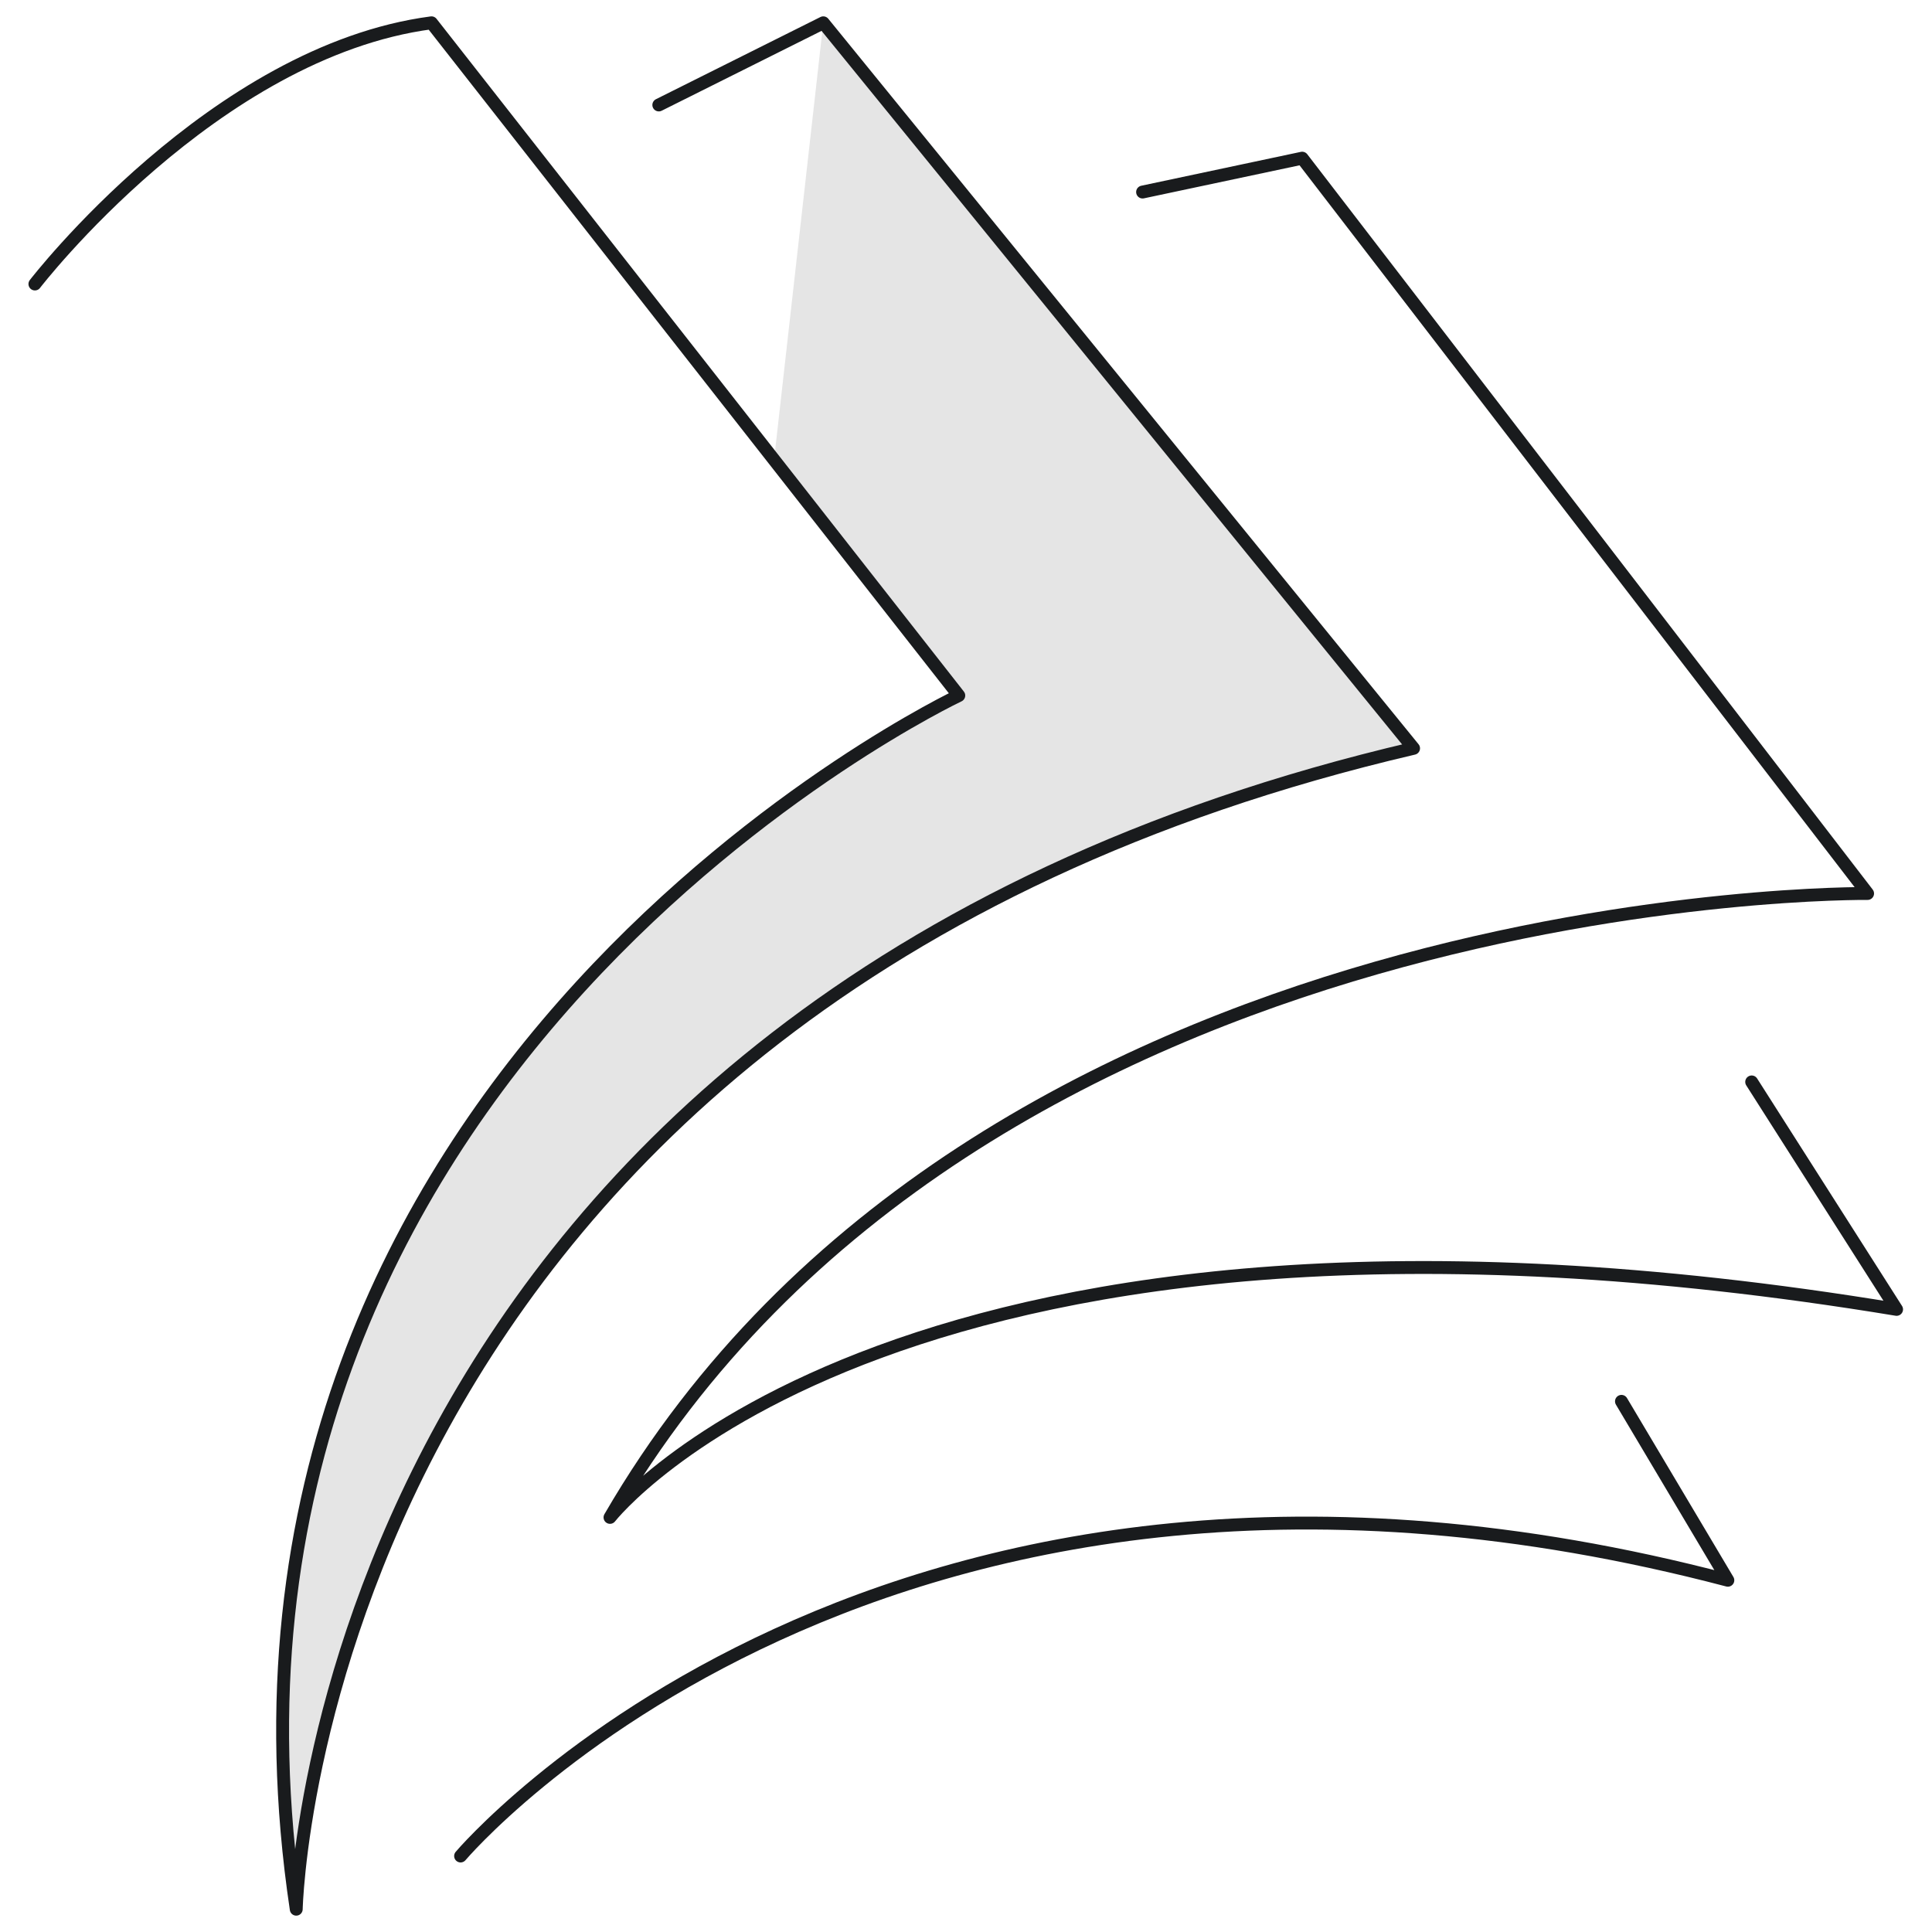
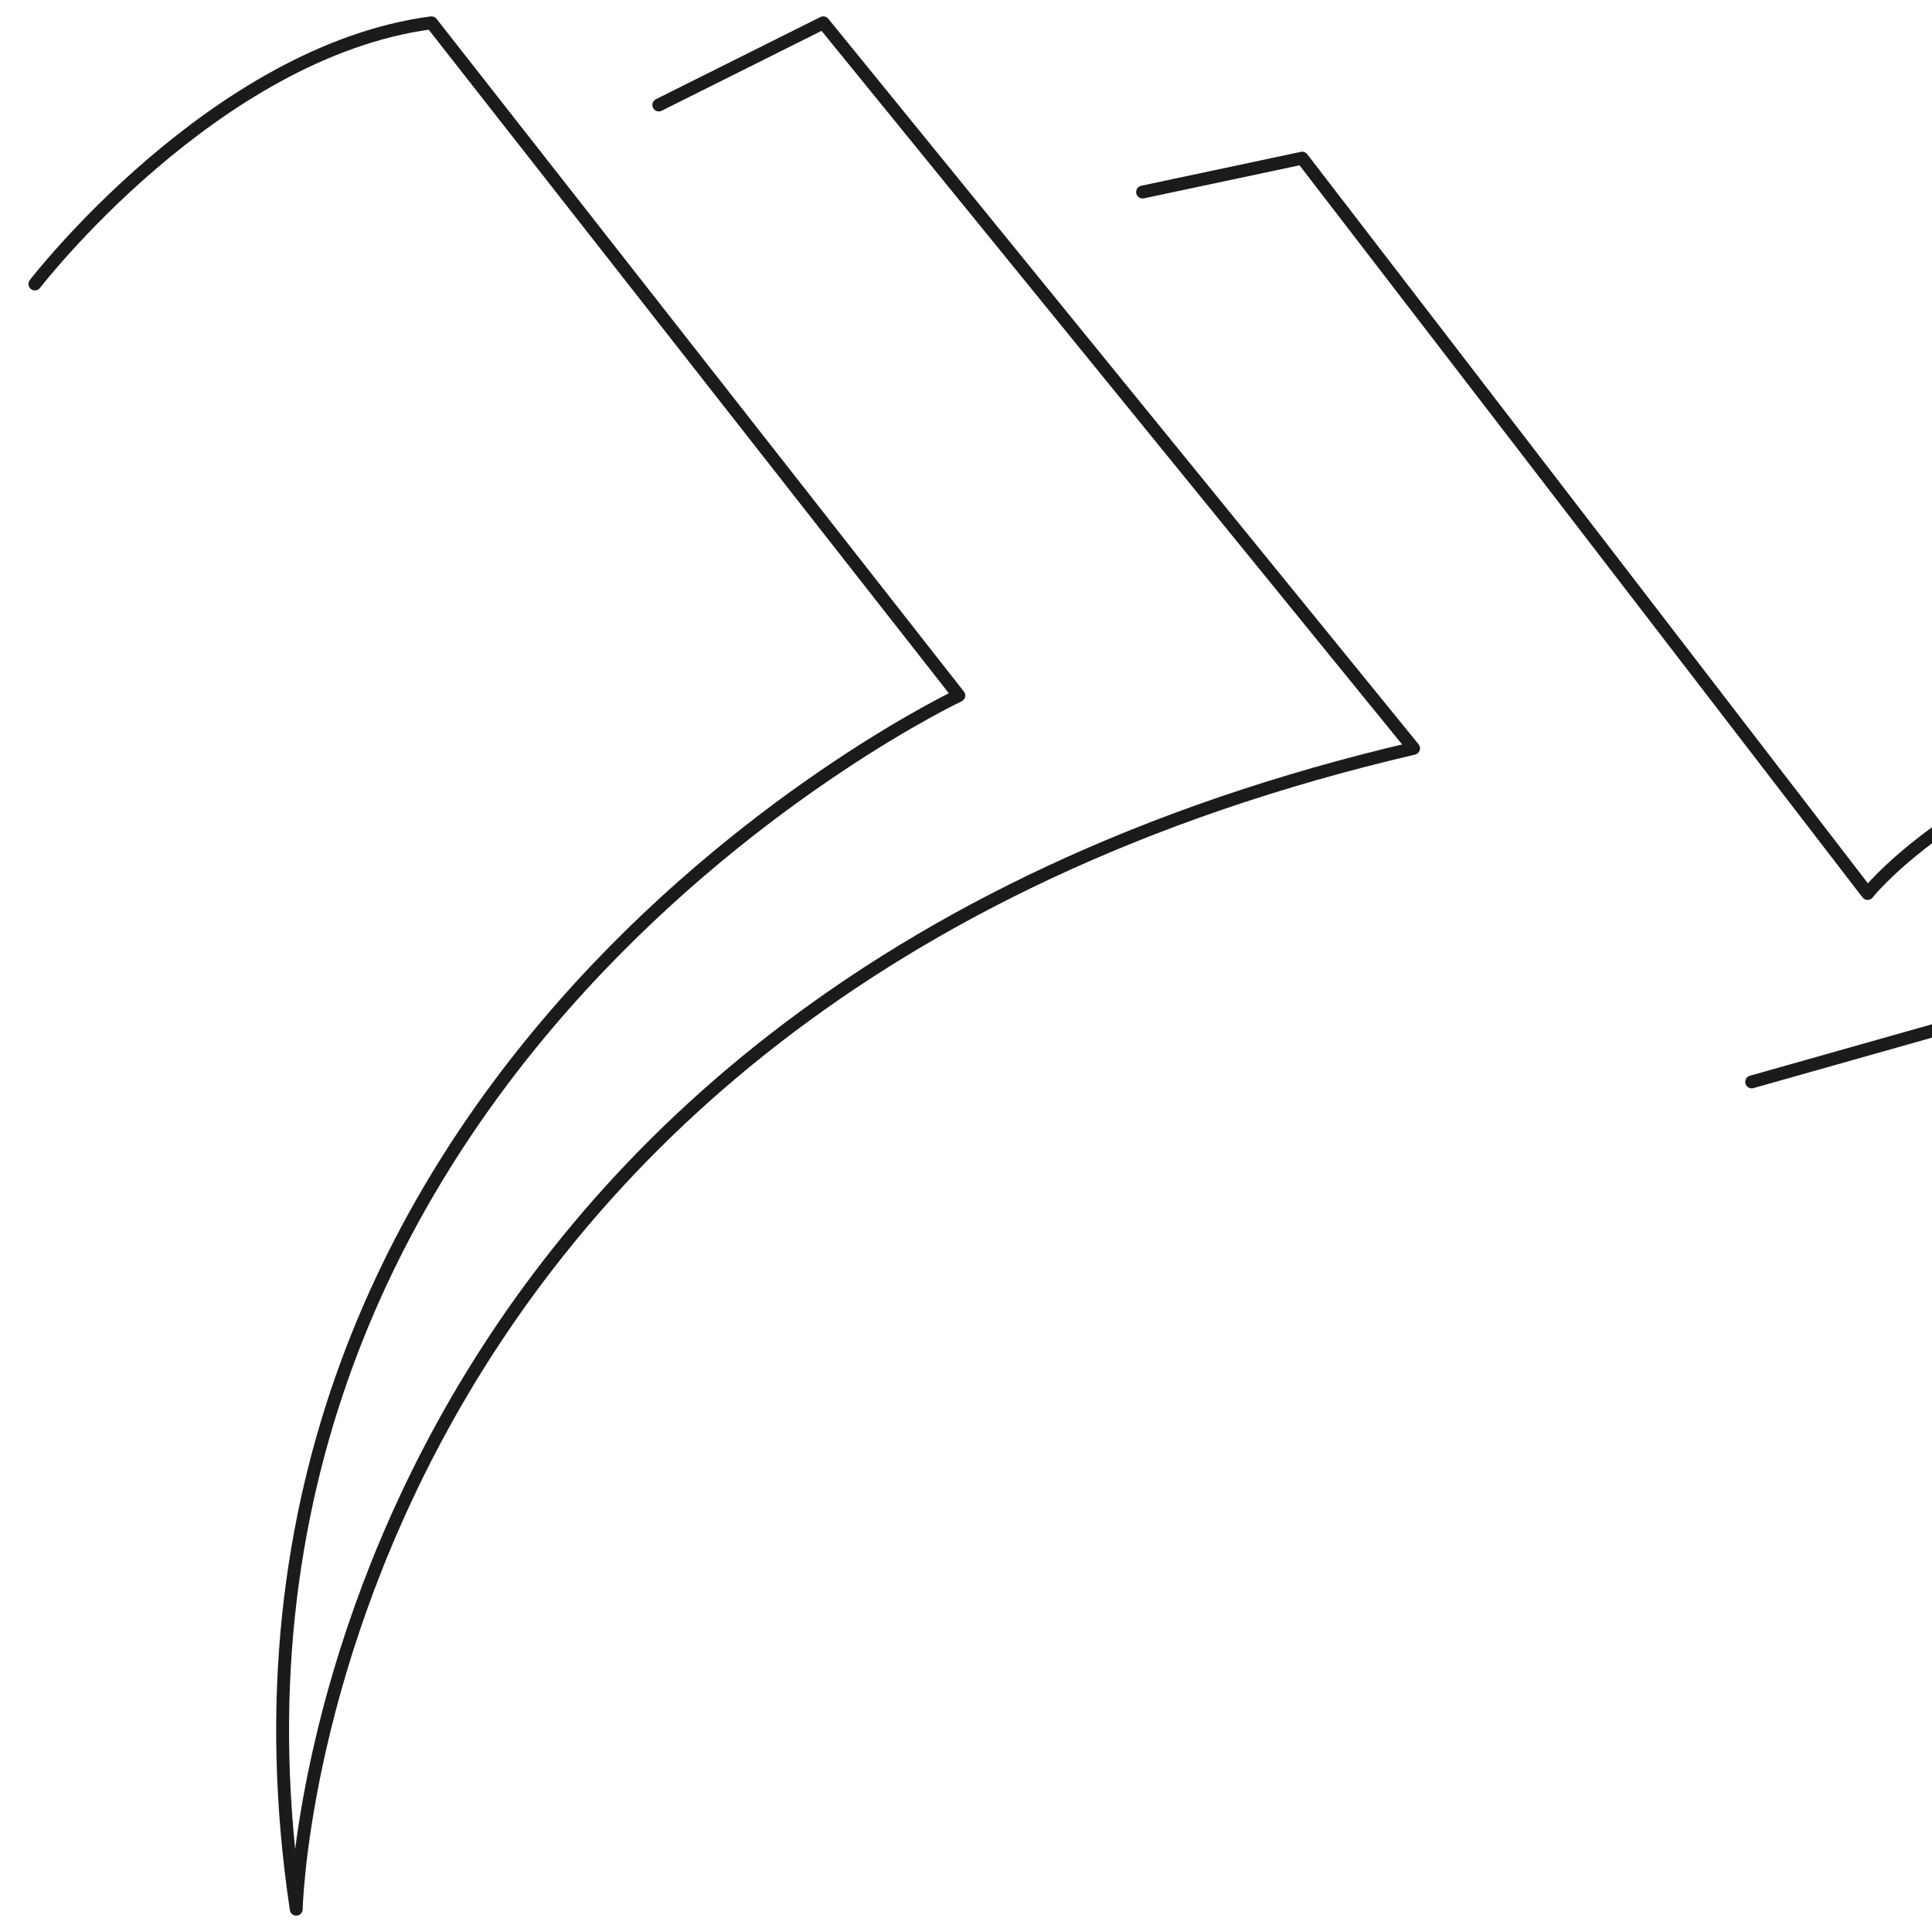
<svg xmlns="http://www.w3.org/2000/svg" id="Layer_1" data-name="Layer 1" viewBox="0 0 150 150">
  <defs>
    <style>.cls-1{fill:#e5e5e5;}.cls-2{fill:none;stroke:#191b1d;stroke-linecap:round;stroke-linejoin:round;}</style>
  </defs>
-   <path class="cls-1" d="M60.1,35.68,74.44,54S13.22,82.89,23,148.23c0,0,1.5-70.23,86.75-90.13L63.92,1.77" />
  <path class="cls-2" d="M2.71,22.05S16.6,4,33.5,1.77L74.44,54S13.22,82.89,23,148.23c0,0,1.5-70.23,86.75-90.13L63.92,1.77,51.15,8.15" />
-   <path class="cls-2" d="M88.71,14.91l12.39-2.63L145,69.37s-69.1-.75-97.64,48.44c0,0,22.53-28.91,99.89-16.15L136,84" />
-   <path class="cls-2" d="M35.76,144.1s32.67-38.68,98.39-21.41l-8.26-13.89" />
+   <path class="cls-2" d="M88.71,14.91l12.39-2.63L145,69.37c0,0,22.53-28.91,99.89-16.15L136,84" />
</svg>